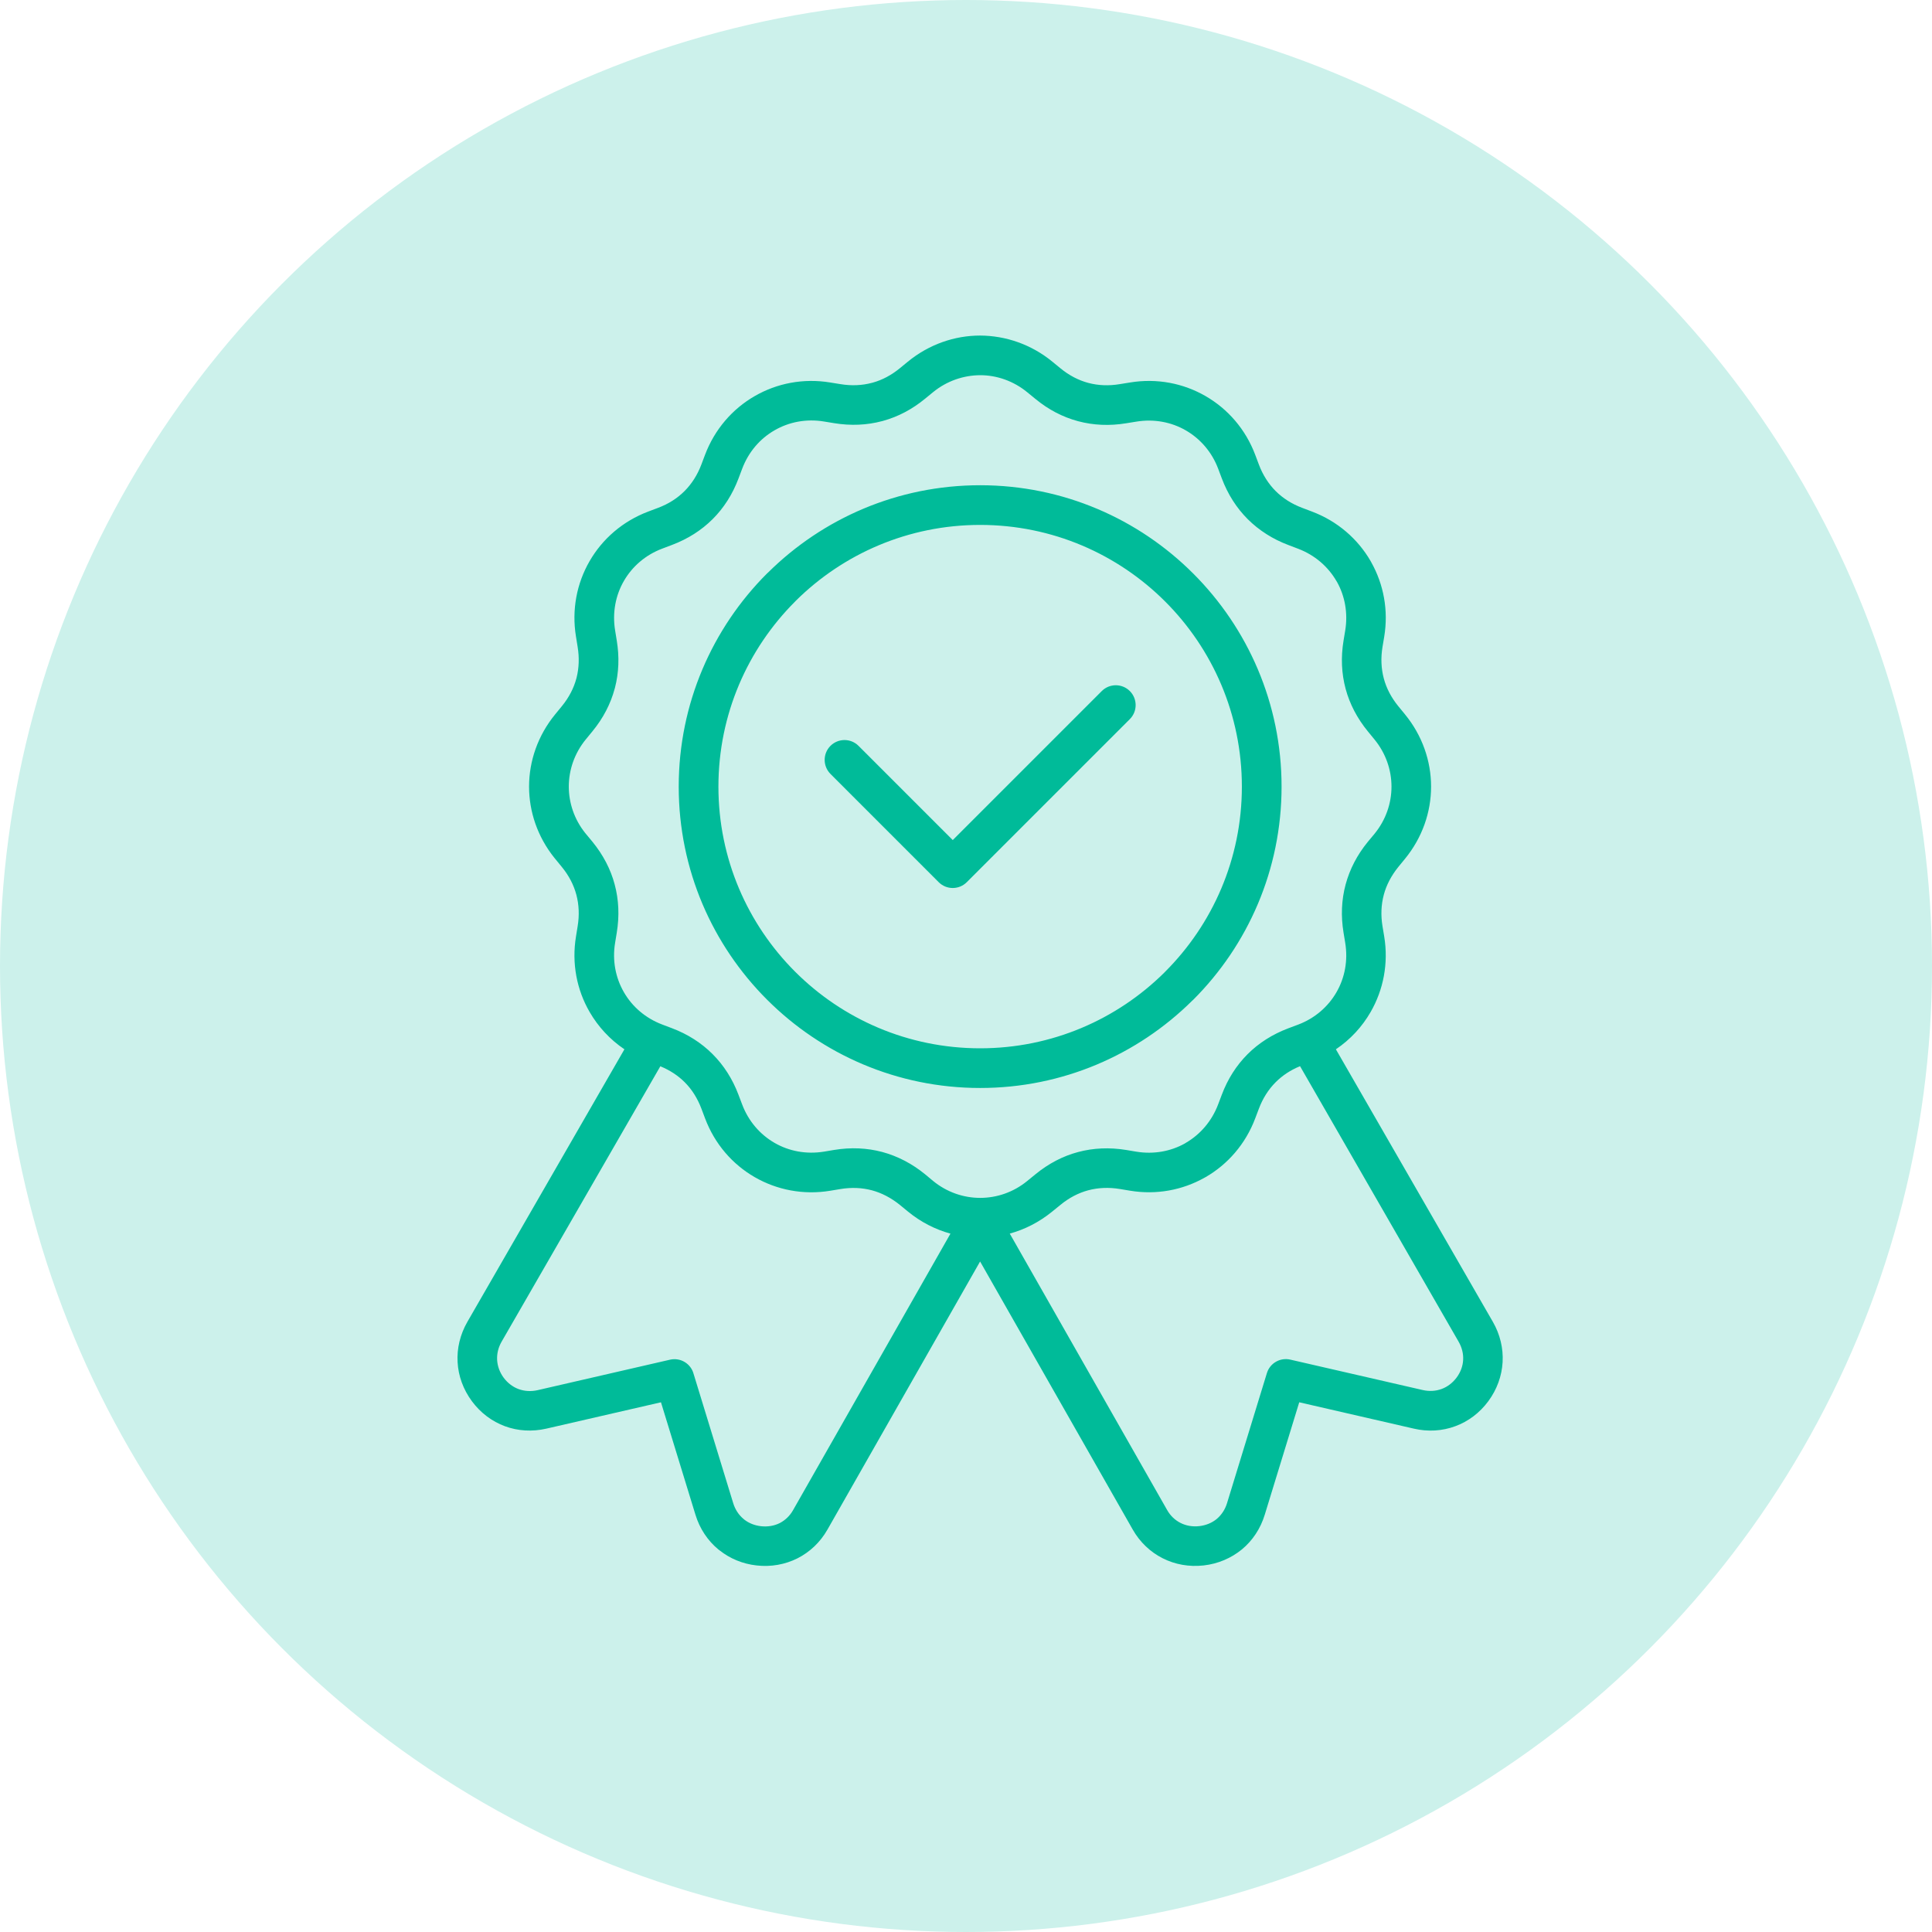
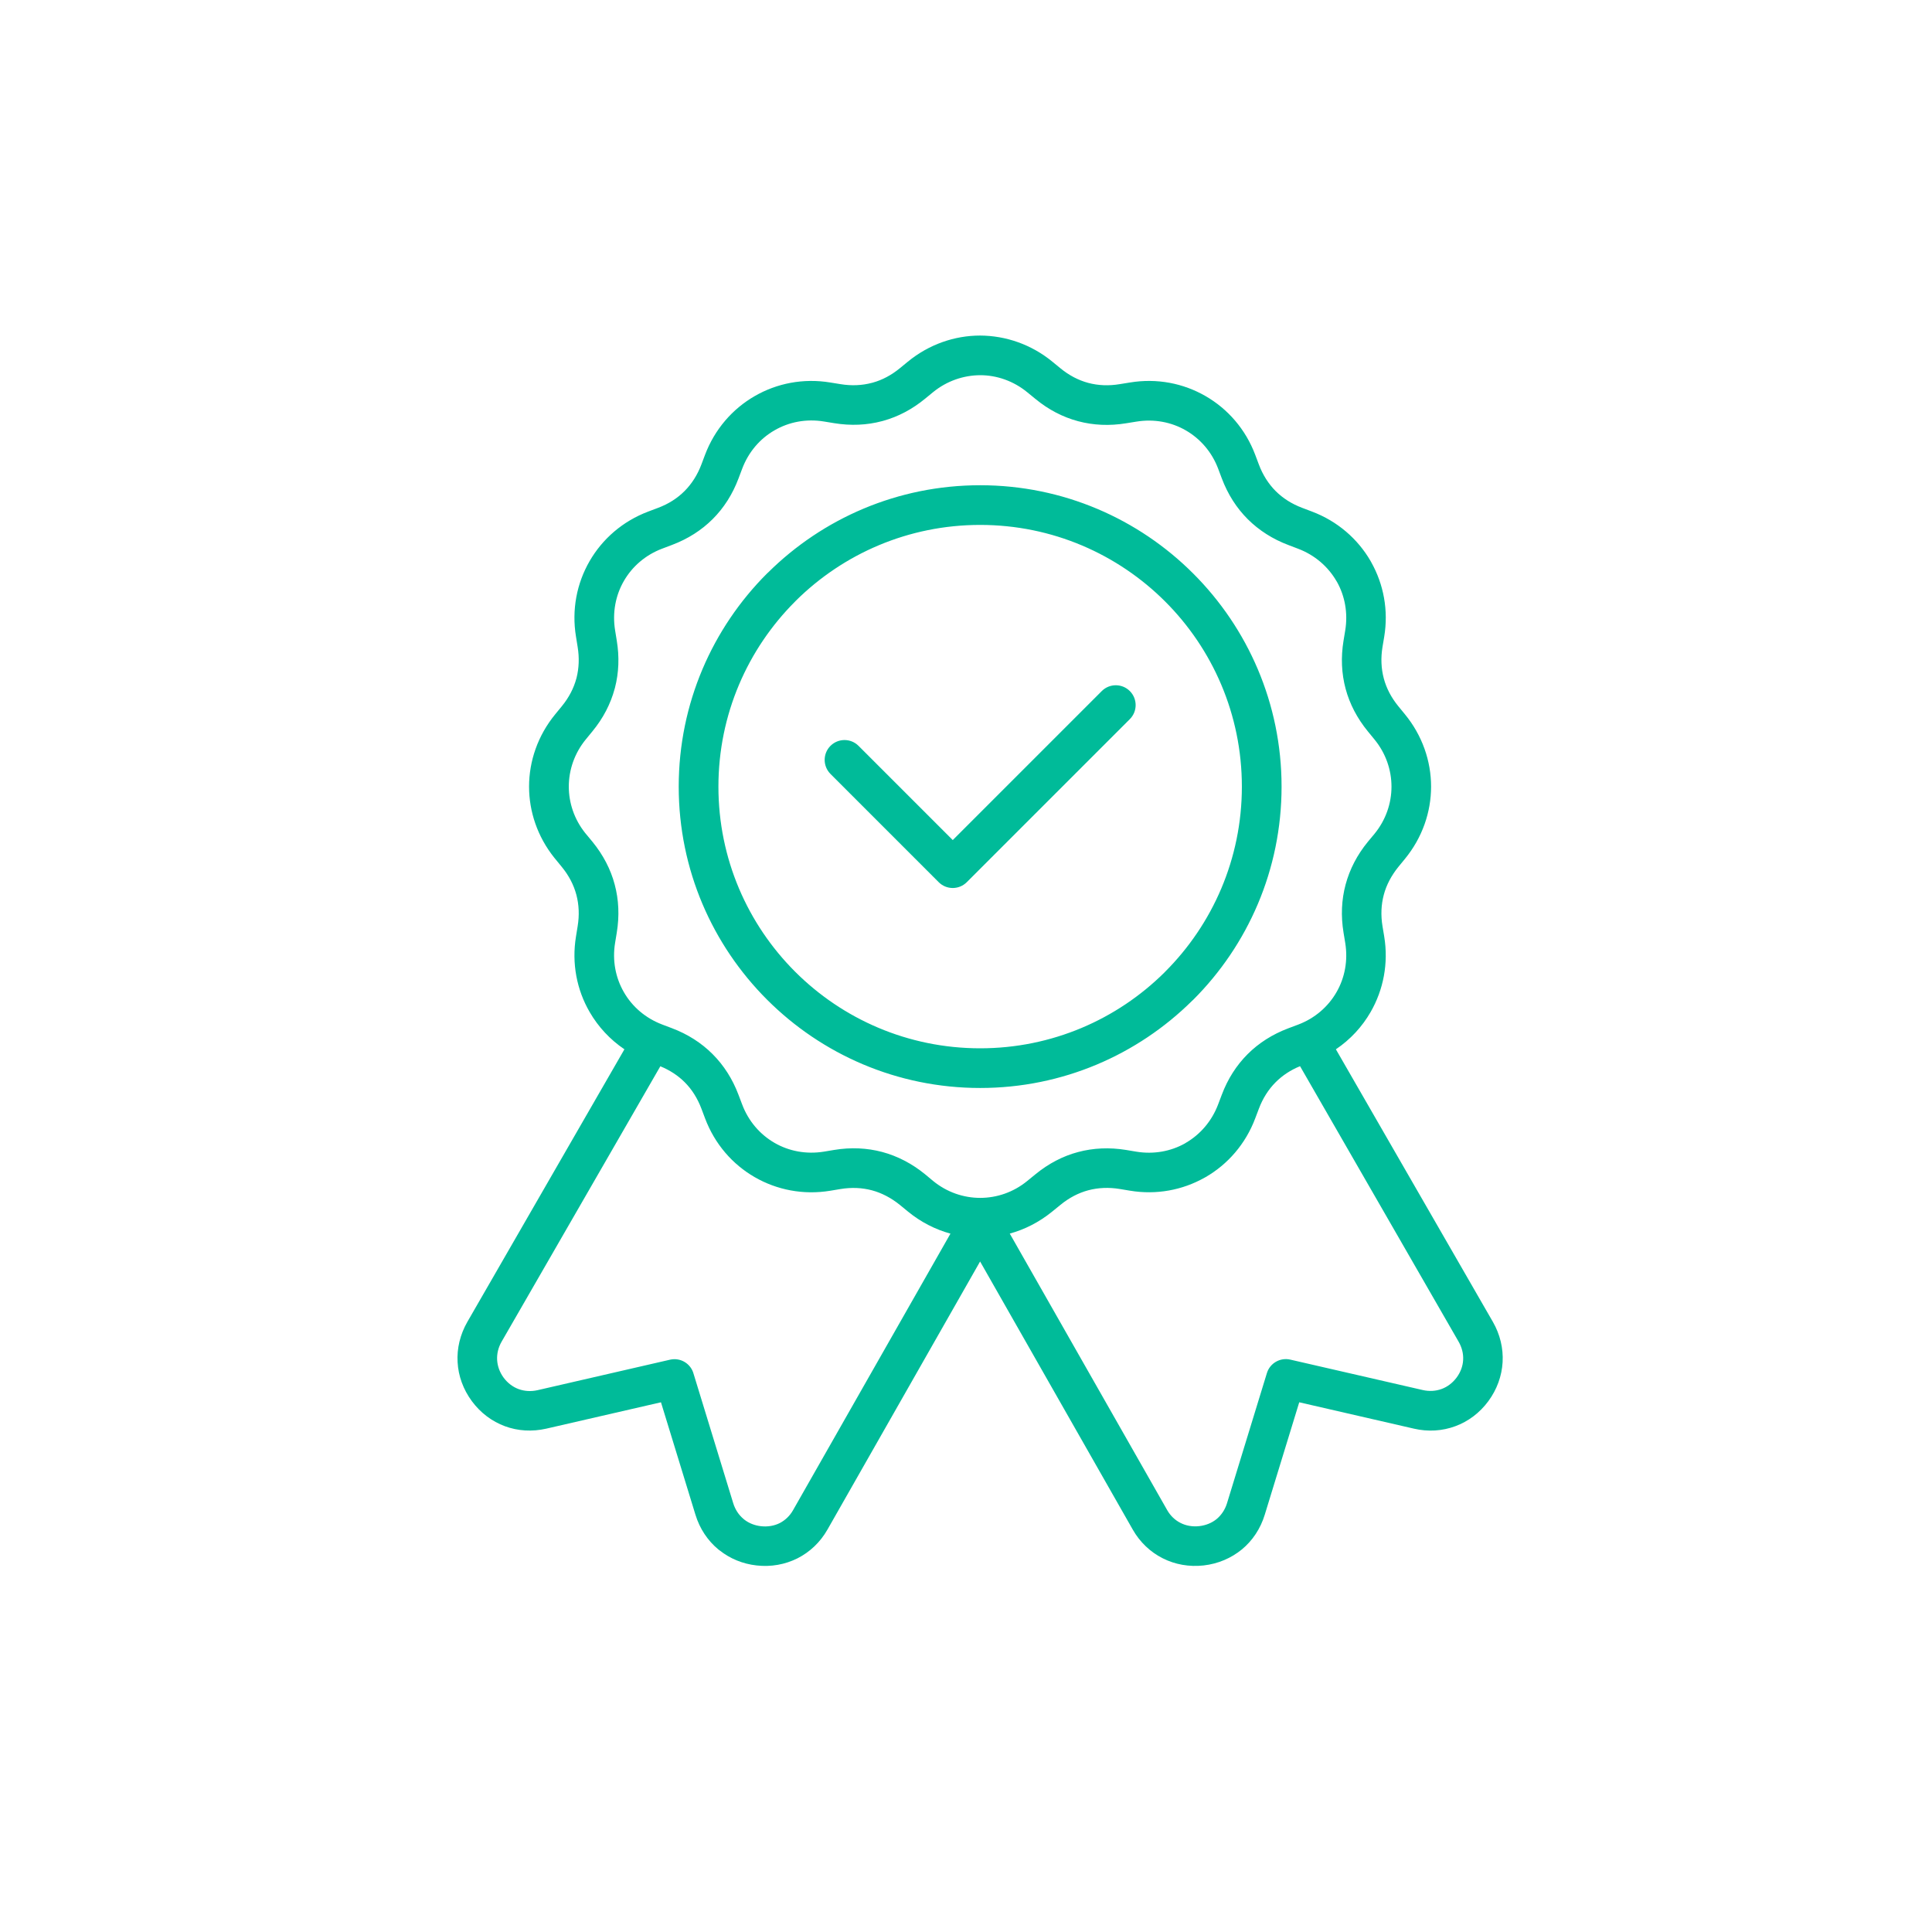
<svg xmlns="http://www.w3.org/2000/svg" width="95" height="95" viewBox="0 0 95 95" fill="none">
-   <circle cx="47.5" cy="47.5" r="47.5" fill="#CCF1EB" />
  <path d="M51.751 17.788L52.145 18.111C52.567 18.457 53.027 18.698 53.512 18.828C53.998 18.957 54.519 18.98 55.06 18.889L55.563 18.808C56.89 18.589 58.188 18.846 59.279 19.476C60.369 20.104 61.246 21.102 61.721 22.363L61.901 22.841C62.094 23.354 62.374 23.794 62.727 24.147C63.081 24.5 63.52 24.78 64.034 24.973L64.509 25.153C65.769 25.628 66.768 26.503 67.396 27.59L67.429 27.651C68.034 28.729 68.28 30.007 68.064 31.311L67.98 31.811C67.891 32.353 67.914 32.874 68.044 33.362C68.173 33.847 68.415 34.307 68.76 34.729L69.083 35.123C69.939 36.167 70.369 37.425 70.369 38.678C70.369 39.931 69.939 41.189 69.083 42.233L68.76 42.627C68.415 43.054 68.171 43.517 68.044 43.997C67.914 44.482 67.891 45.003 67.98 45.545L68.064 46.048C68.282 47.374 68.023 48.673 67.396 49.763C66.979 50.488 66.4 51.115 65.688 51.596L73.408 64.999C73.764 65.619 73.924 66.305 73.886 66.978C73.848 67.654 73.612 68.318 73.185 68.897C72.758 69.477 72.191 69.898 71.558 70.13C70.925 70.364 70.224 70.412 69.523 70.249L63.886 68.953L62.191 74.48C61.98 75.172 61.586 75.756 61.068 76.186C60.544 76.615 59.899 76.895 59.184 76.976C58.47 77.055 57.777 76.93 57.172 76.623C56.569 76.32 56.053 75.835 55.698 75.21L48.193 62.03L40.689 75.21C40.333 75.837 39.817 76.32 39.215 76.625C38.605 76.93 37.914 77.057 37.202 76.976C36.519 76.9 35.898 76.641 35.39 76.239L35.319 76.186C34.801 75.756 34.407 75.172 34.196 74.48L32.501 68.953L26.864 70.249C26.163 70.409 25.461 70.364 24.828 70.13C24.196 69.896 23.629 69.477 23.202 68.897C22.775 68.318 22.536 67.654 22.501 66.978C22.462 66.308 22.623 65.624 22.981 64.999L30.704 51.596C29.992 51.115 29.413 50.487 28.994 49.763C28.363 48.675 28.104 47.374 28.323 46.045L28.404 45.545C28.493 45.003 28.47 44.482 28.34 43.995C28.211 43.509 27.97 43.049 27.624 42.627L27.248 42.167C26.427 41.136 26.015 39.906 26.015 38.678C26.015 37.425 26.445 36.167 27.301 35.123L27.624 34.729C27.97 34.307 28.211 33.847 28.341 33.362L28.351 33.326C28.47 32.851 28.491 32.34 28.404 31.811L28.323 31.308C28.104 29.982 28.361 28.683 28.991 27.593C29.619 26.503 30.618 25.628 31.878 25.153L32.356 24.973C32.867 24.782 33.304 24.503 33.66 24.147C34.015 23.791 34.295 23.351 34.488 22.841L34.668 22.363C35.144 21.105 36.018 20.106 37.108 19.478C38.196 18.848 39.499 18.589 40.826 18.808L41.327 18.889C41.868 18.978 42.389 18.955 42.874 18.825L42.912 18.815C43.383 18.686 43.83 18.447 44.244 18.109L44.638 17.786C45.682 16.93 46.941 16.5 48.193 16.5C49.449 16.505 50.707 16.932 51.749 17.786L51.751 17.788ZM63.927 52.426C63.459 52.617 63.06 52.881 62.727 53.214C62.371 53.57 62.092 54.01 61.901 54.518L61.721 54.993C61.246 56.254 60.371 57.252 59.284 57.88L59.223 57.913C58.145 58.518 56.867 58.765 55.563 58.548L55.063 58.465C54.521 58.376 54.001 58.399 53.513 58.528C53.027 58.658 52.567 58.899 52.145 59.245L51.721 59.59C51.091 60.099 50.387 60.457 49.652 60.658L57.391 74.252C57.551 74.536 57.782 74.752 58.052 74.887C58.321 75.024 58.639 75.08 58.974 75.042C59.304 75.004 59.599 74.879 59.828 74.691C60.062 74.493 60.24 74.229 60.336 73.911L62.296 67.517C62.446 67.027 62.951 66.742 63.442 66.854L69.96 68.351C70.283 68.424 70.603 68.404 70.891 68.297C71.173 68.193 71.429 68 71.625 67.736C71.821 67.472 71.93 67.172 71.945 66.872C71.963 66.569 71.887 66.257 71.719 65.967L63.925 52.425L63.927 52.426ZM46.737 60.66C45.993 60.457 45.276 60.093 44.641 59.57L44.247 59.247C43.82 58.902 43.357 58.66 42.877 58.531C42.392 58.401 41.871 58.378 41.329 58.467L40.826 58.551C39.499 58.77 38.198 58.51 37.111 57.883C36.02 57.255 35.146 56.256 34.671 54.996L34.491 54.518C34.297 54.005 34.02 53.565 33.667 53.214C33.337 52.884 32.935 52.622 32.47 52.431L24.666 65.971C24.501 66.256 24.427 66.571 24.445 66.876C24.463 67.176 24.569 67.476 24.765 67.743C24.961 68.007 25.218 68.2 25.5 68.304C25.784 68.408 26.107 68.431 26.43 68.358L32.949 66.858C33.462 66.741 33.975 67.054 34.107 67.56L36.054 73.915C36.151 74.231 36.328 74.497 36.562 74.691L36.608 74.729C36.829 74.899 37.109 75.011 37.416 75.046C37.752 75.084 38.069 75.028 38.339 74.894C38.605 74.757 38.837 74.54 38.997 74.256L46.735 60.662L46.737 60.66ZM40.836 38.055C40.455 37.674 40.455 37.056 40.836 36.675C41.218 36.294 41.835 36.294 42.216 36.675L46.849 41.308L54.176 33.981C54.557 33.6 55.175 33.6 55.556 33.981C55.937 34.362 55.937 34.98 55.556 35.361L47.538 43.379C47.157 43.76 46.539 43.76 46.158 43.379L40.837 38.057L40.836 38.055ZM48.196 23.86C52.285 23.86 55.99 25.519 58.671 28.2C61.355 30.881 63.017 34.589 63.017 38.68C63.017 42.772 61.358 46.477 58.676 49.158L58.618 49.211C55.939 51.862 52.257 53.498 48.196 53.498C44.107 53.498 40.402 51.839 37.72 49.158C35.036 46.477 33.374 42.772 33.374 38.68C33.374 34.589 35.034 30.881 37.715 28.2L37.773 28.147C40.452 25.496 44.134 23.86 48.196 23.86ZM57.296 29.58C54.968 27.252 51.751 25.811 48.196 25.811C44.666 25.811 41.466 27.232 39.141 29.532L39.095 29.58C36.767 31.908 35.326 35.125 35.326 38.681C35.326 42.233 36.767 45.45 39.095 47.778C41.423 50.106 44.64 51.547 48.196 51.547C51.725 51.547 54.925 50.126 57.25 47.826L57.296 47.778C59.624 45.45 61.065 42.233 61.065 38.681C61.065 35.128 59.624 31.908 57.296 29.58ZM50.91 19.613L50.516 19.291C49.835 18.732 49.014 18.449 48.196 18.449C47.375 18.454 46.554 18.732 45.875 19.288L45.481 19.611C44.851 20.127 44.163 20.49 43.428 20.693L43.38 20.706C42.63 20.907 41.837 20.942 41.016 20.808L40.516 20.726C39.644 20.582 38.793 20.749 38.086 21.159C37.377 21.565 36.808 22.218 36.495 23.047L36.315 23.524C36.02 24.307 35.593 24.976 35.044 25.524C34.495 26.073 33.824 26.5 33.044 26.795L32.566 26.976C31.741 27.285 31.087 27.857 30.678 28.566C30.269 29.273 30.104 30.124 30.246 30.998L30.328 31.502C30.46 32.302 30.429 33.08 30.239 33.817L30.226 33.862C30.025 34.612 29.659 35.319 29.128 35.964L28.805 36.358C28.249 37.037 27.969 37.858 27.969 38.678C27.969 39.479 28.236 40.279 28.765 40.948L29.133 41.392C29.659 42.038 30.028 42.744 30.226 43.494C30.427 44.244 30.462 45.037 30.328 45.858L30.246 46.358C30.101 47.23 30.269 48.081 30.678 48.788C31.085 49.497 31.738 50.066 32.566 50.379L33.042 50.559C33.814 50.851 34.485 51.278 35.037 51.83C35.593 52.386 36.02 53.057 36.312 53.83L36.493 54.307C36.803 55.133 37.375 55.786 38.084 56.196C38.79 56.605 39.641 56.77 40.516 56.628L41.019 56.544C41.837 56.409 42.63 56.445 43.382 56.645C44.137 56.849 44.841 57.215 45.484 57.738L45.878 58.066C46.556 58.623 47.377 58.902 48.198 58.902C49.011 58.902 49.825 58.628 50.498 58.081L50.915 57.741C51.558 57.215 52.264 56.846 53.011 56.648C53.761 56.447 54.554 56.412 55.375 56.546L55.876 56.63C56.729 56.77 57.566 56.615 58.262 56.226L58.305 56.198C59.011 55.789 59.583 55.136 59.896 54.31L60.076 53.835C60.369 53.055 60.798 52.384 61.347 51.835C61.896 51.286 62.567 50.859 63.347 50.564L63.827 50.384C64.653 50.074 65.306 49.502 65.715 48.793C66.125 48.086 66.29 47.235 66.147 46.361L66.064 45.858C65.929 45.039 65.965 44.244 66.165 43.497C66.368 42.742 66.734 42.035 67.258 41.395L67.586 41.001C68.142 40.323 68.422 39.502 68.422 38.681C68.422 37.86 68.142 37.039 67.586 36.361L67.263 35.967C66.734 35.321 66.366 34.615 66.165 33.865C65.965 33.115 65.929 32.322 66.064 31.502L66.147 31.001C66.287 30.147 66.132 29.311 65.743 28.615L65.716 28.572C65.306 27.865 64.653 27.293 63.827 26.981L63.352 26.8C62.577 26.508 61.906 26.078 61.355 25.53C60.801 24.976 60.374 24.305 60.081 23.53L59.901 23.052C59.591 22.226 59.019 21.573 58.31 21.164C57.604 20.755 56.752 20.589 55.878 20.732L55.375 20.813C54.557 20.948 53.761 20.912 53.011 20.711C52.262 20.511 51.555 20.145 50.91 19.613Z" fill="#00BB99" />
</svg>